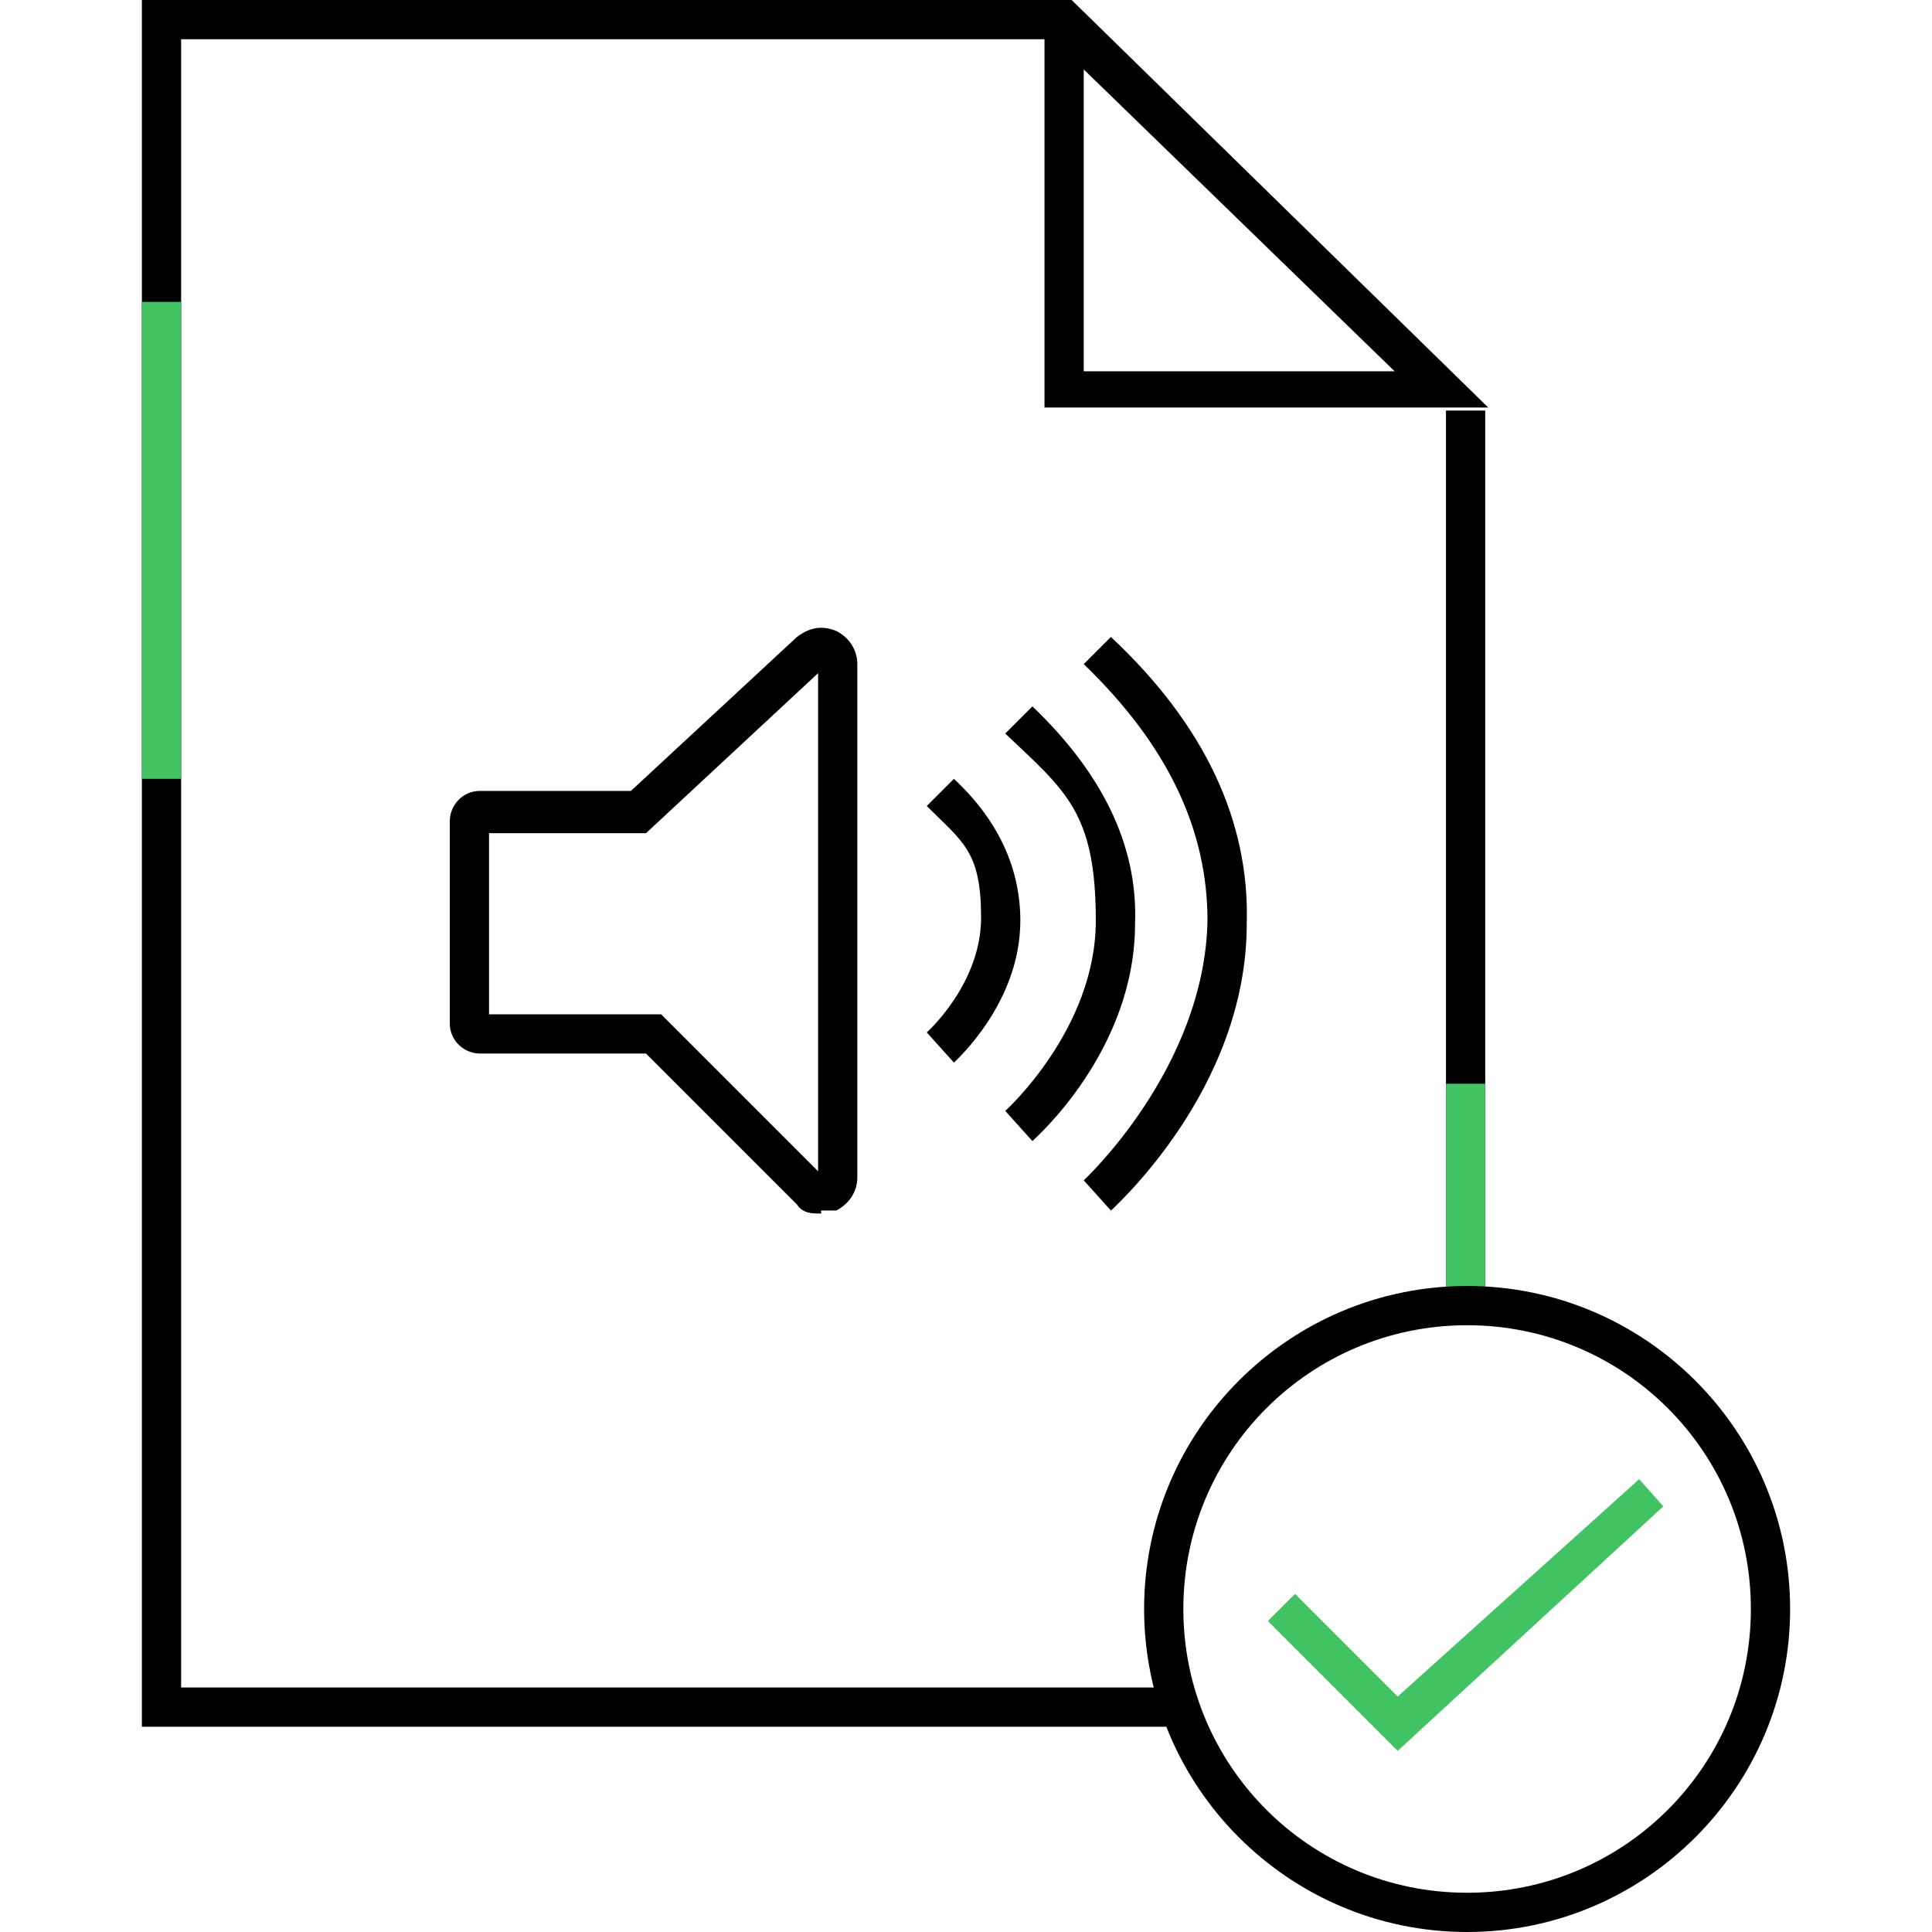
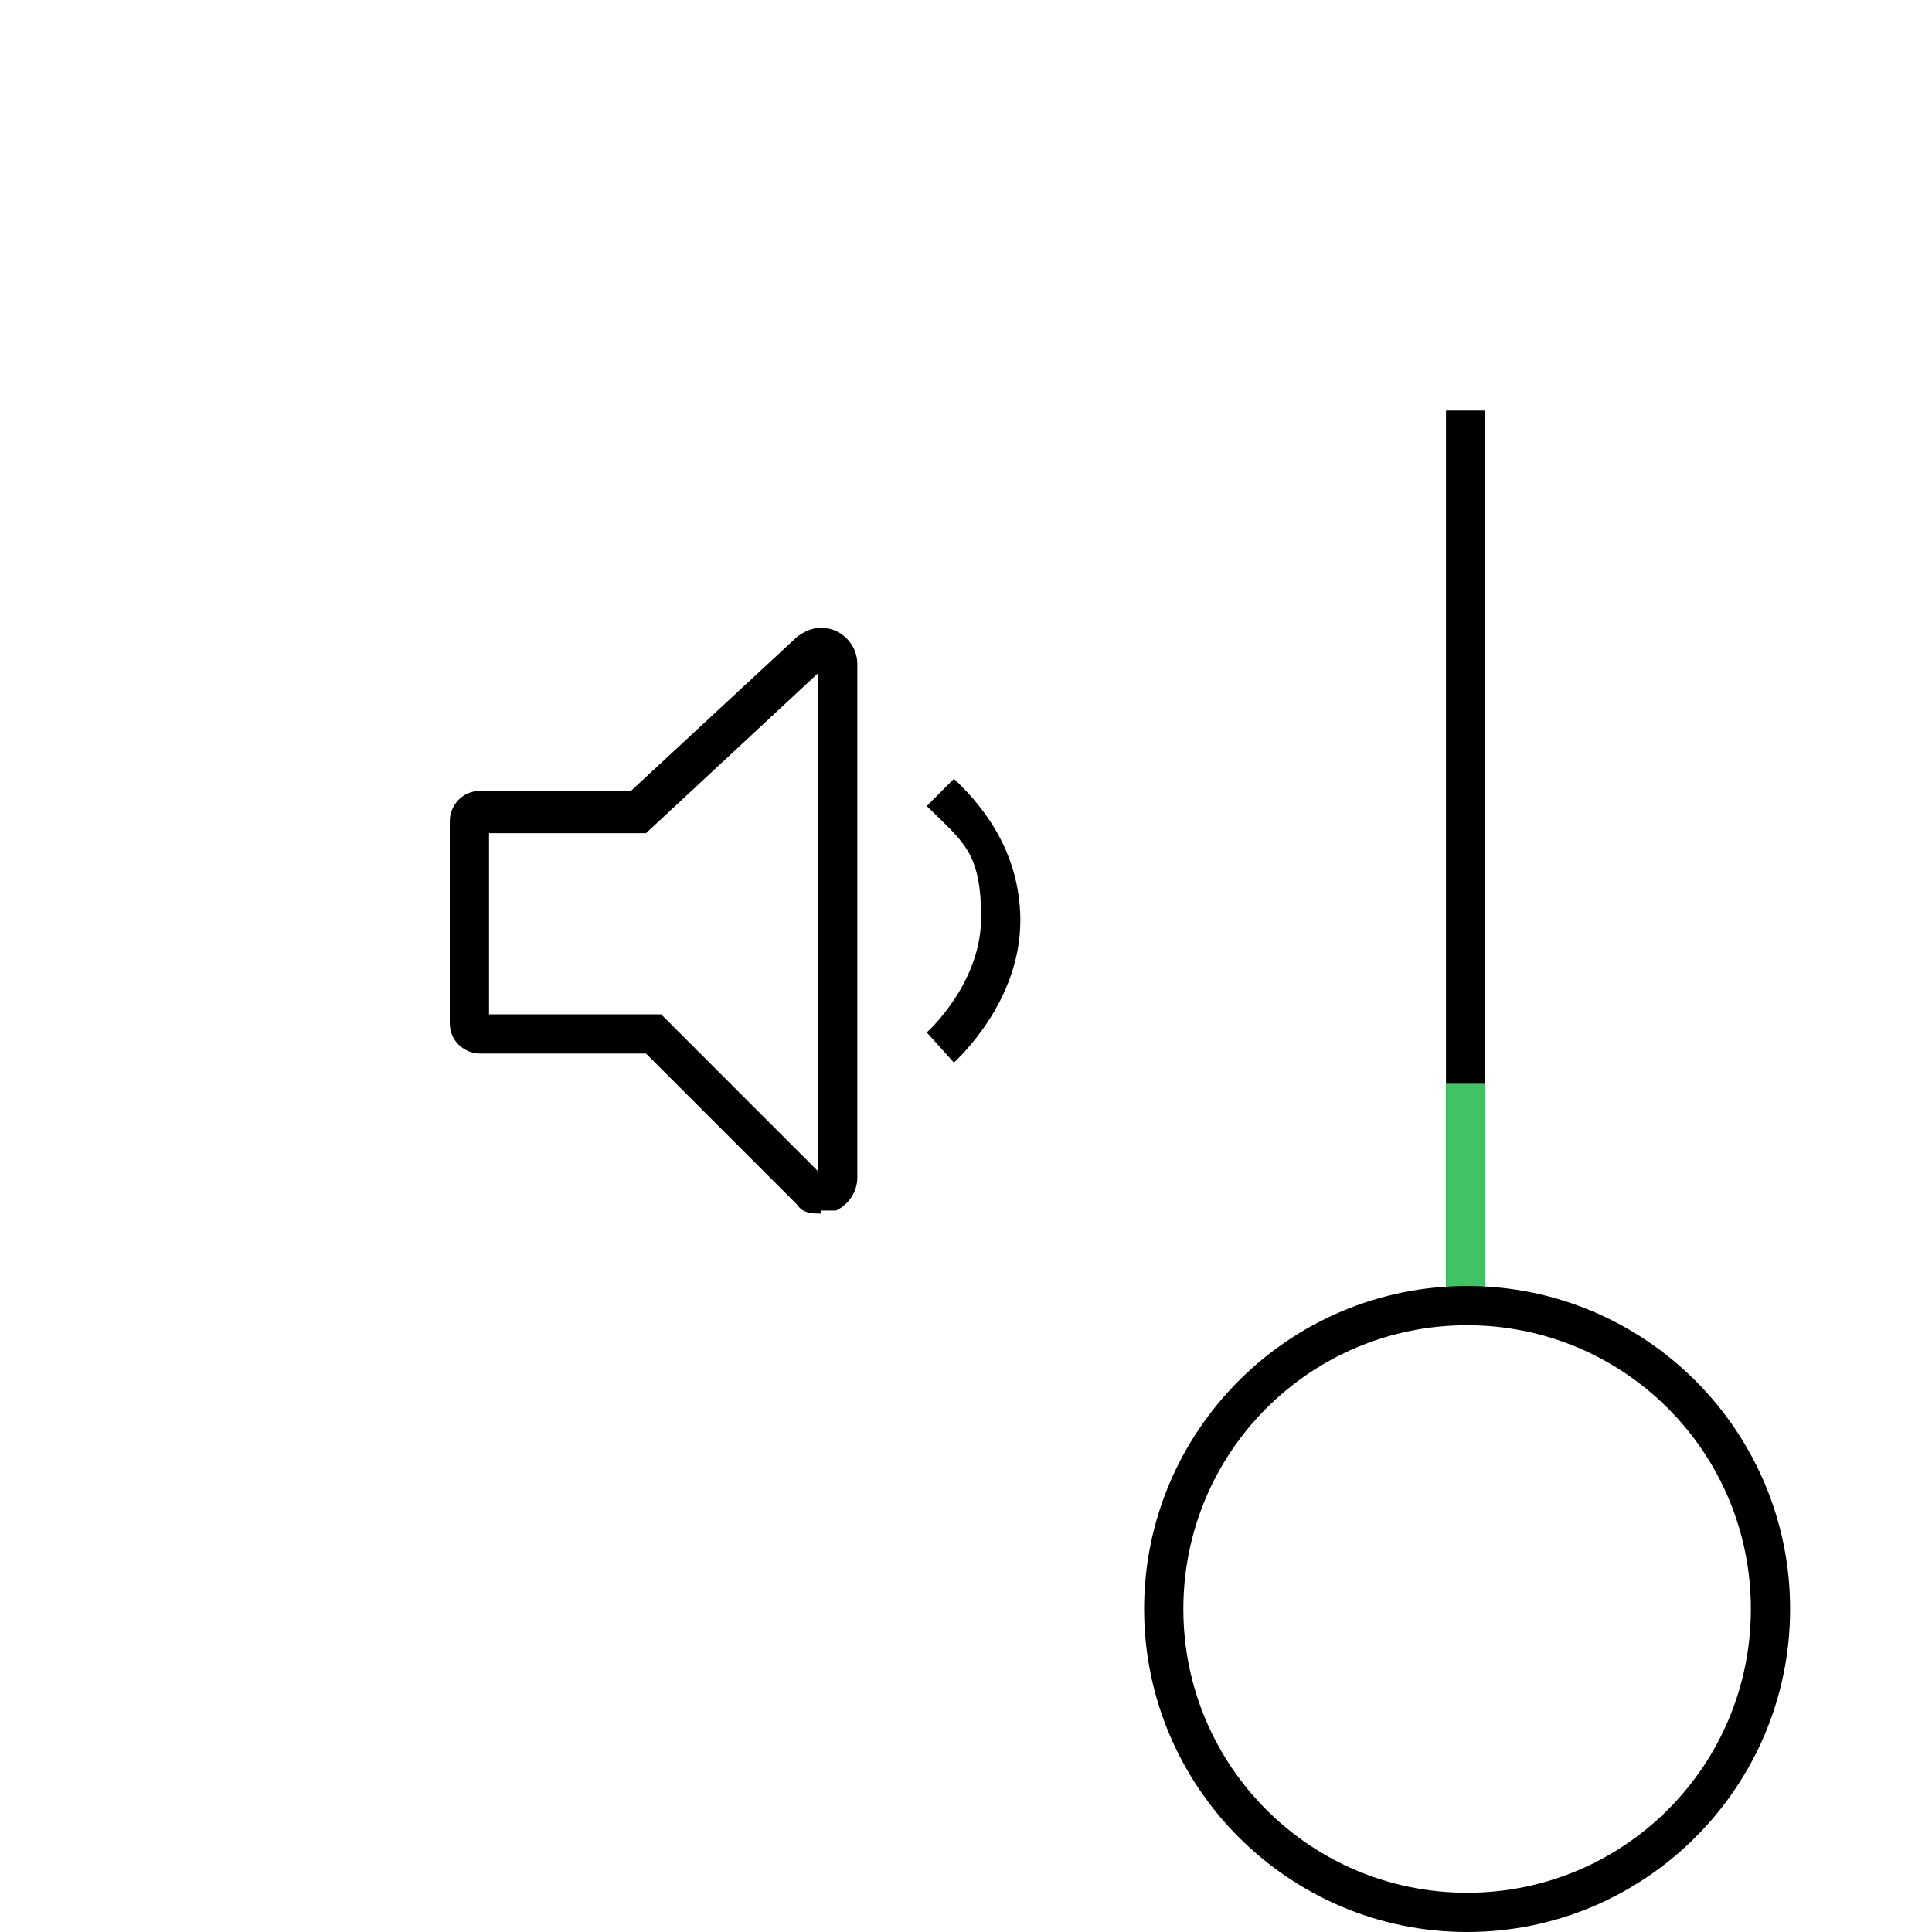
<svg xmlns="http://www.w3.org/2000/svg" id="Layer_1" version="1.1" viewBox="0 0 64 64">
  <defs>
    <style>
      .st0 {
        fill: #41c363;
      }
    </style>
  </defs>
  <rect height="29.6" width="1.3" x="47.9" y="13.6" />
-   <path d="M39.1,57.2H4.7V0h30.8l13.8,13.5h-14.7c0,.1,0-12.2,0-12.2H6v54.6h33.1v1.3ZM35.9,2.2v10.1h10.3l-10.3-10h0Z" />
-   <rect class="st0" height="15.8" width="1.3" x="4.7" y="10" />
  <rect class="st0" height="7.3" width="1.3" x="47.9" y="35.9" />
  <path d="M27.2,40.2c-.3,0-.6,0-.8-.3l-5-5h-5.5c-.5,0-1-.4-1-1v-6.7c0-.5.4-1,1-1h5l5.5-5.1c.4-.3.8-.4,1.3-.2.4.2.7.6.7,1.1v17c0,.5-.3.9-.7,1.1h-.5ZM16.2,33.6h5.7l5.2,5.2v-16.5l-5.7,5.3h-5.2v6Z" />
  <path d="M31.6,35.2l-.9-1,.4.5-.4-.5s1.8-1.6,1.8-3.8-.6-2.5-1.8-3.7l.9-.9c1.5,1.4,2.2,3,2.2,4.7,0,2.7-2.1,4.6-2.2,4.7Z" />
-   <path d="M34.2,37.8l-.9-1s3-2.7,3-6.3-1-4.3-3-6.2l.9-.9c2.3,2.2,3.5,4.6,3.4,7.2,0,4.2-3.3,7.1-3.4,7.2Z" />
-   <path d="M36.8,40.1l-.9-1s4-3.7,4.1-8.6c0-3-1.3-5.8-4.1-8.5l.9-.9c3.1,2.9,4.6,6.1,4.5,9.5,0,5.5-4.4,9.4-4.6,9.6h0Z" />
  <path d="M48.6,64c-5.9,0-10.7-4.8-10.7-10.7s4.8-10.7,10.7-10.7,10.7,4.8,10.7,10.7-4.8,10.7-10.7,10.7ZM48.6,43.9c-5.2,0-9.4,4.2-9.4,9.4s4.2,9.4,9.4,9.4,9.4-4.2,9.4-9.4-4.2-9.4-9.4-9.4Z" />
-   <polygon class="st0" points="46.3 58 42 53.7 42.9 52.8 46.3 56.2 54.3 49 55.1 49.9 46.3 58" />
</svg>